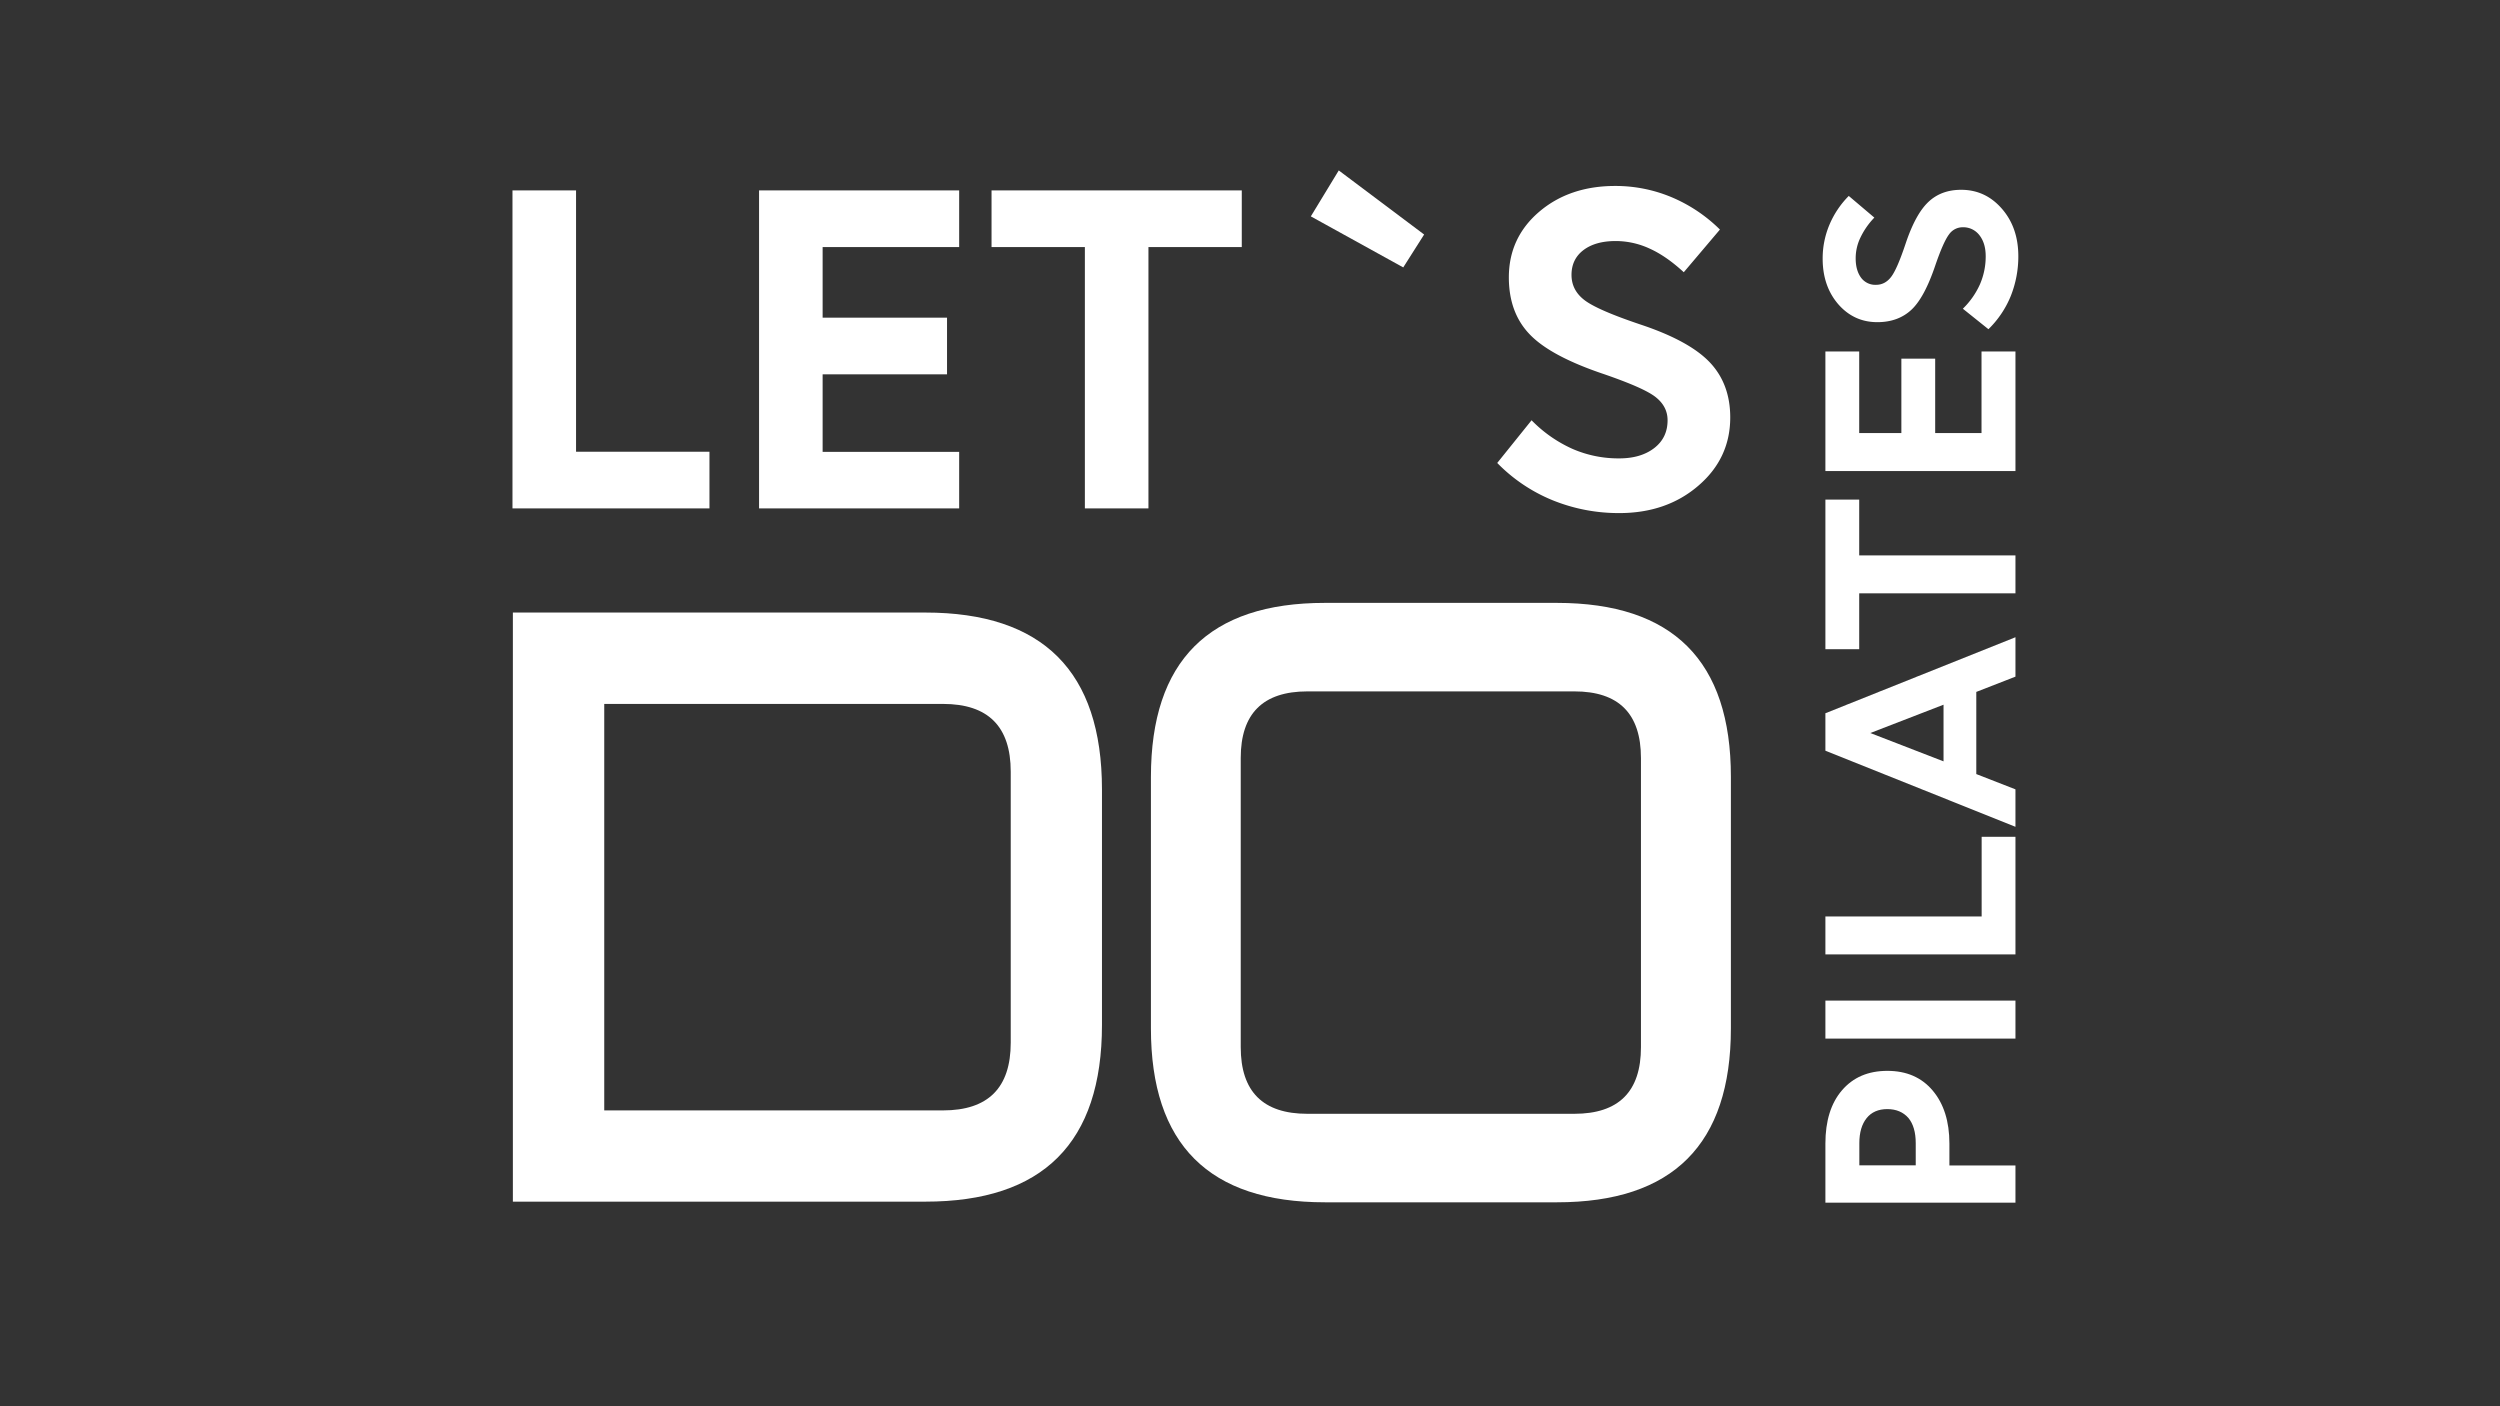
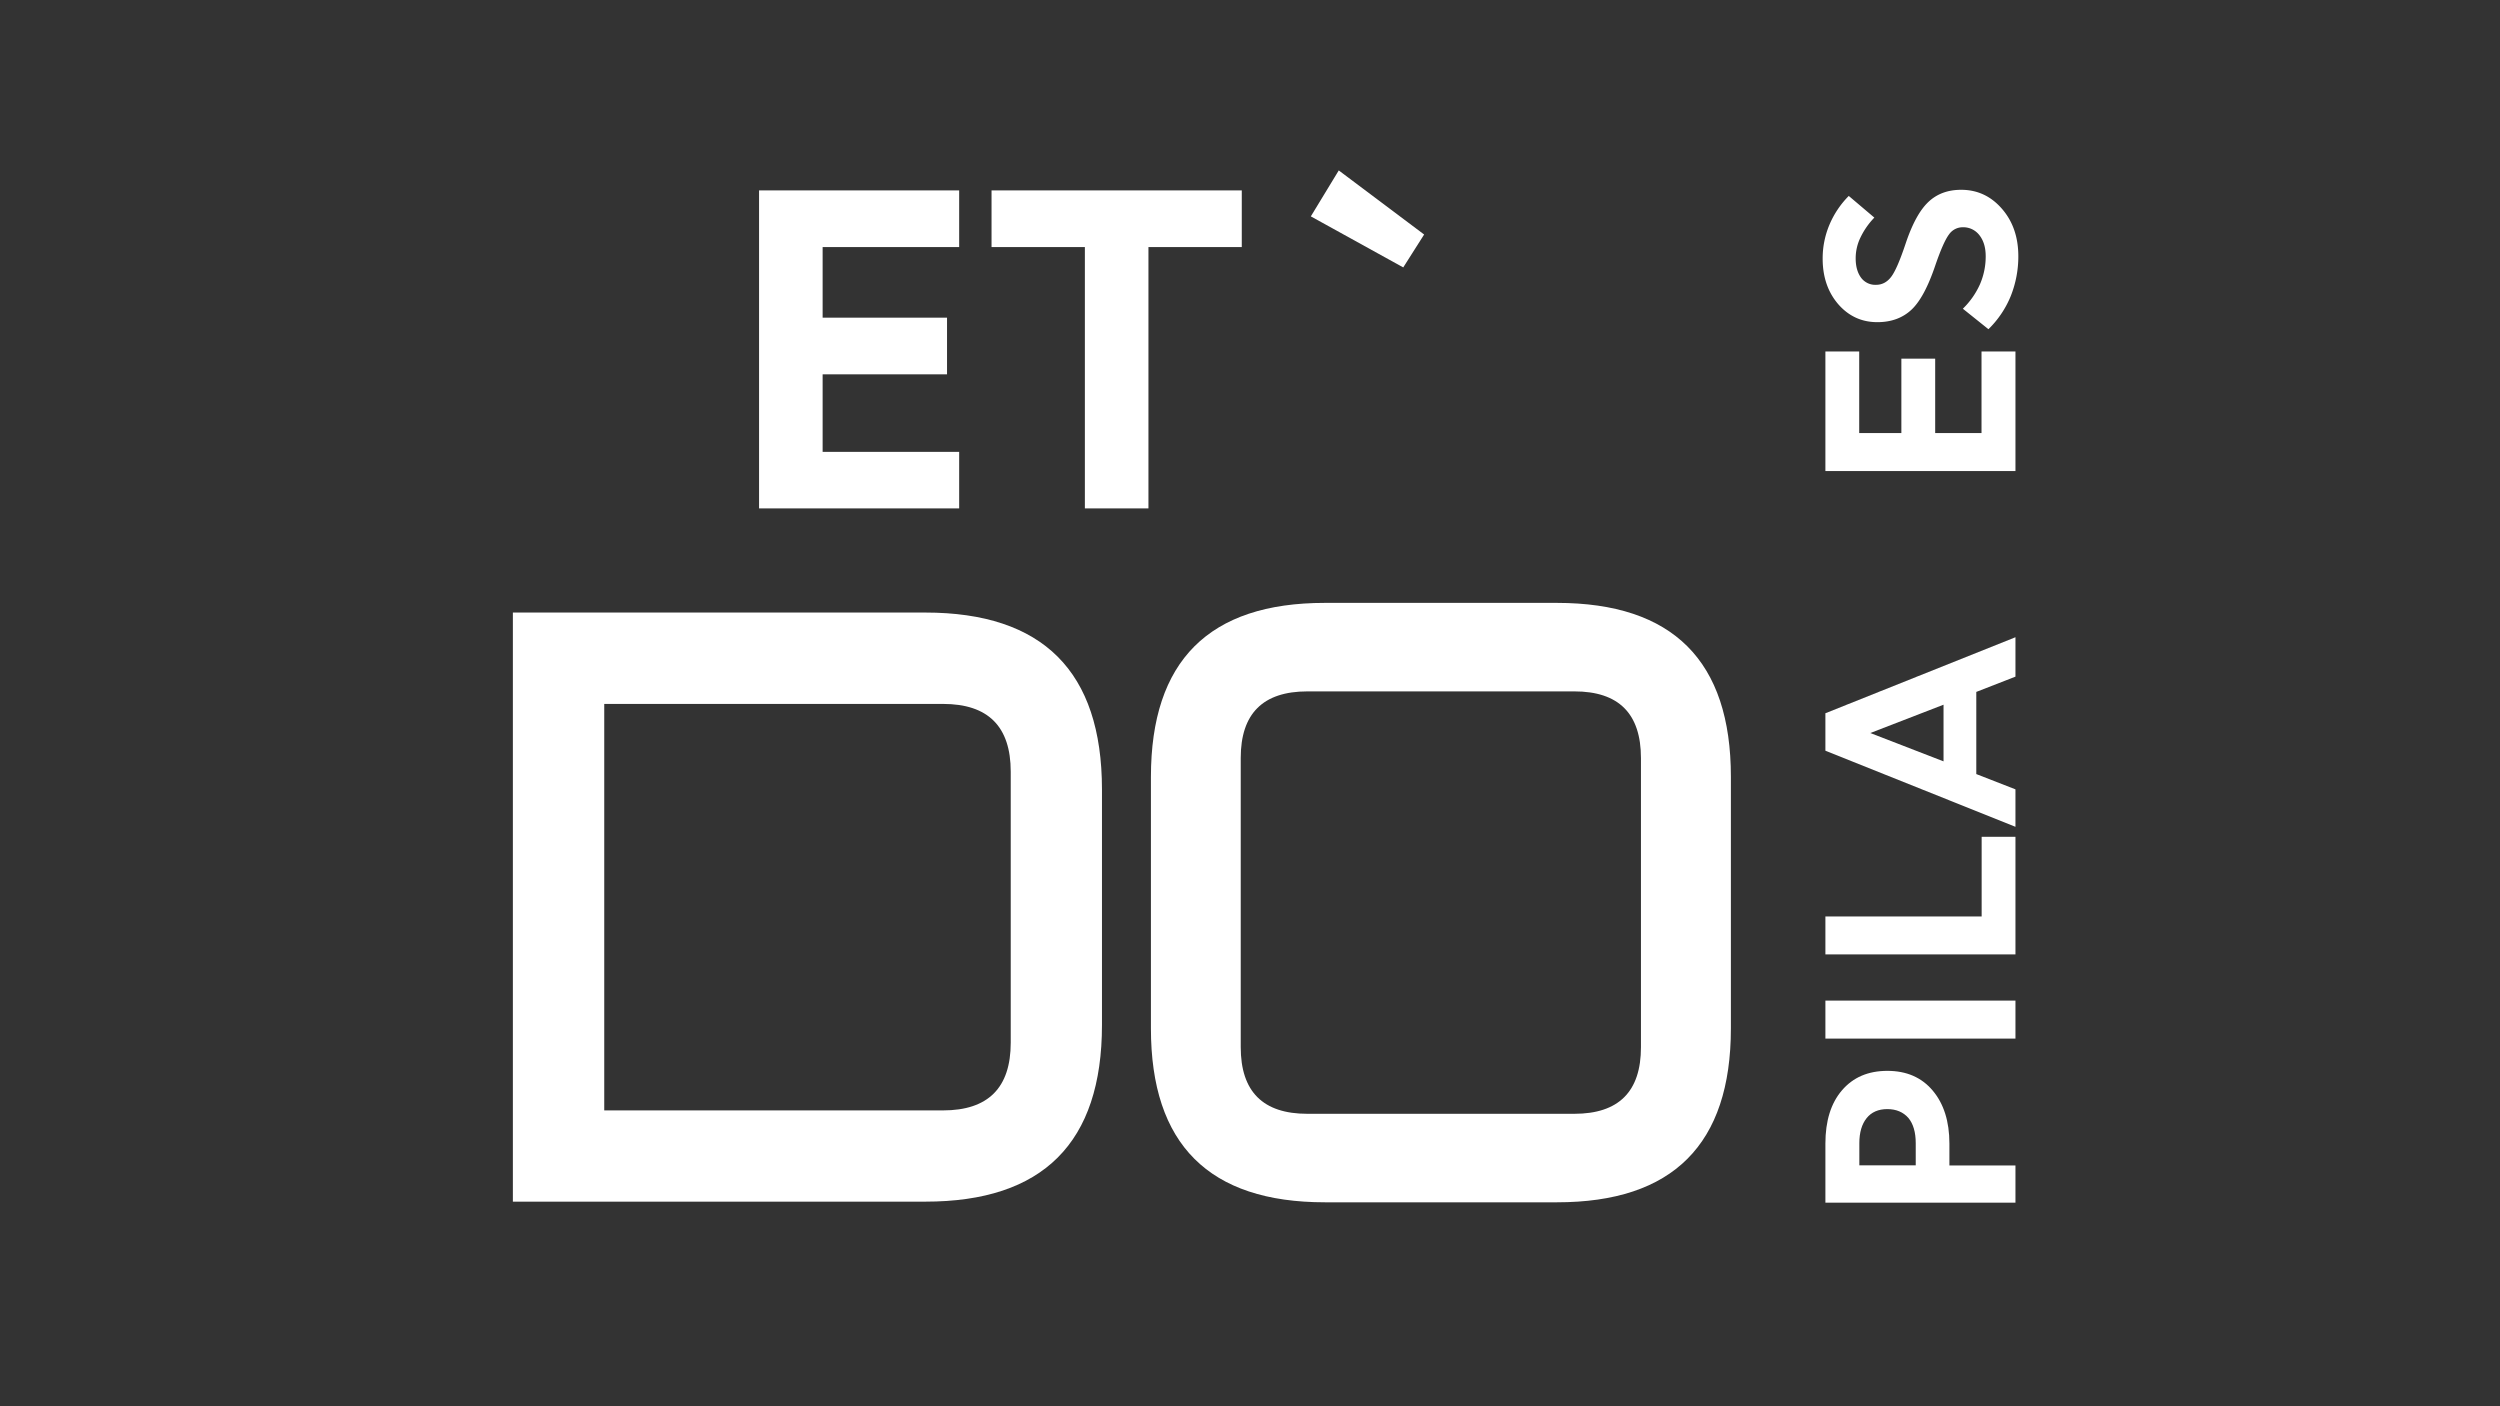
<svg xmlns="http://www.w3.org/2000/svg" viewBox="0 0 1915.2 1077.12">
  <rect x="0" y="0" width="1915.2" height="1077.12" fill="#333333" stroke="none" />
  <defs>
    <style>.cls-1{fill:#fff;}.cls-2{fill:none;}</style>
  </defs>
  <g id="Livello_2" data-name="Livello 2">
    <g id="Слой_1" data-name="Слой 1">
      <g id="Lets">
-         <path class="cls-1" d="M441.4,346.06H543.5v43.4H392.6V145.86h48.7v200.2Z" />
        <path class="cls-1" d="M734.7,389.46H581.5V145.86H734.8v43.4H630.2v54.1h95.3v43.4H630.2v59.4H734.8v43.3Z" />
        <path class="cls-1" d="M831.1,189.26H759.6v-43.4H951.3v43.4H879.8v200.2H831.1Z" />
        <path class="cls-1" d="M1025.6,130.56l65.4,49.1-16,25.2-70.8-39.1Z" />
-         <path class="cls-1" d="M1237.6,184.66c-10.2,0-18.4,2.3-24.5,6.9s-9.2,11-9.2,19c0,7.8,3.3,14.3,10,19.4s21,11.3,43,18.7q37.35,12.45,53,29c10.4,11,15.6,25.1,15.6,42.1q0,31.35-24.4,52.3c-16.2,14-36.5,21-60.6,21a134.23,134.23,0,0,1-51-9.8,125.51,125.51,0,0,1-42.5-28.6l26.3-32.7a102.3,102.3,0,0,0,31.3,21.9,88,88,0,0,0,35.9,7.3c11.1,0,20.1-2.7,26.9-8s10.1-12.4,10.1-21.2c0-7.1-3.1-13-9.2-17.8s-19.2-10.5-39.1-17.4q-41.25-13.8-57.3-30.6c-10.7-11.1-16-25.7-16-43.7,0-20.1,7.7-36.9,23.1-50.1s34.9-19.9,58.3-19.9a111,111,0,0,1,43,8.5,117.29,117.29,0,0,1,37.3,24.9l-27.7,32.7c-9-8.3-17.7-14.3-26.1-18.1A62,62,0,0,0,1237.6,184.66Z" />
      </g>
      <g id="Pilates">
        <path class="cls-1" d="M1544,892.86v28.5H1398.4v-45.3c0-17.3,4.2-30.9,12.7-40.8s20-14.9,34.8-14.9c14.6,0,26.2,5,34.7,15.1s12.8,23.6,12.8,40.6v16.8Zm-98.2-43.2c-6.8,0-12.1,2.3-15.8,6.9s-5.6,11-5.6,19.2v17h43.2v-17c0-8.4-1.9-14.8-5.6-19.3C1458.1,852,1452.7,849.66,1445.8,849.66Z" />
        <path class="cls-1" d="M1544,766.56v29.1H1398.4v-29.1Z" />
        <path class="cls-1" d="M1518.1,702.06v-61H1544v90.1H1398.4v-29.1Z" />
        <path class="cls-1" d="M1544,488.16v30.2l-30,11.7V593l30,11.7v28.7l-145.6-58.3v-28.7Zm-111.2,73.4,56.1,21.7v-43.4Z" />
-         <path class="cls-1" d="M1424.3,454.66v42.7h-25.9V382.76h25.9v42.7H1544v29.1H1424.3Z" />
        <path class="cls-1" d="M1544,269.26v91.6H1398.4v-91.6h25.9v62.5h32.3v-57h25.9v57H1518v-62.5Z" />
        <path class="cls-1" d="M1421.6,198c0,6.1,1.4,11,4.1,14.7a13.5,13.5,0,0,0,11.4,5.5c4.7,0,8.5-2,11.6-6s6.8-12.5,11.2-25.7c5-14.9,10.7-25.4,17.3-31.7s15-9.4,25.2-9.4c12.5,0,22.9,4.9,31.3,14.6s12.5,21.8,12.5,36.3a81.92,81.92,0,0,1-5.8,30.5,74.94,74.94,0,0,1-17.1,25.4l-19.6-15.7a60.58,60.58,0,0,0,13.1-18.7,53.34,53.34,0,0,0,4.4-21.5c0-6.7-1.6-12-4.8-16.1a15.5,15.5,0,0,0-12.7-6.1,12.7,12.7,0,0,0-10.6,5.5c-2.8,3.7-6.3,11.5-10.4,23.4-5.5,16.4-11.6,27.9-18.3,34.2s-15.4,9.6-26.2,9.6q-18,0-30-13.8c-7.9-9.2-11.9-20.8-11.9-34.9a66.57,66.57,0,0,1,5.1-25.7,69.81,69.81,0,0,1,14.9-22.3l19.6,16.6a57.91,57.91,0,0,0-10.8,15.6A36.27,36.27,0,0,0,1421.6,198Z" />
      </g>
      <g id="D">
        <path class="cls-1" d="M844.2,785.16q0,135.45-135.4,135.4H392.9V469.26H708.8q135.3,0,135.4,135.4Zm-381.3,65.5H722.4q51.9,0,51.9-51.9V591.16q0-51.9-51.9-51.9H462.9Z" />
      </g>
      <g id="O">
        <path class="cls-1" d="M1326,787.76q0,133.35-133.3,133.3H1015q-133.35,0-133.3-133.3V595.16q0-133.35,133.3-133.3h177.7q133.35,0,133.3,133.3Zm-68.9,14.4V580.76q0-51.15-51.1-51.1H1001.6q-51.15,0-51.1,51.1v221.4q0,51.15,51.1,51.1H1206Q1257.15,853.26,1257.1,802.16Z" />
      </g>
      <rect class="cls-2" width="1915.2" height="1077.12" />
    </g>
  </g>
</svg>